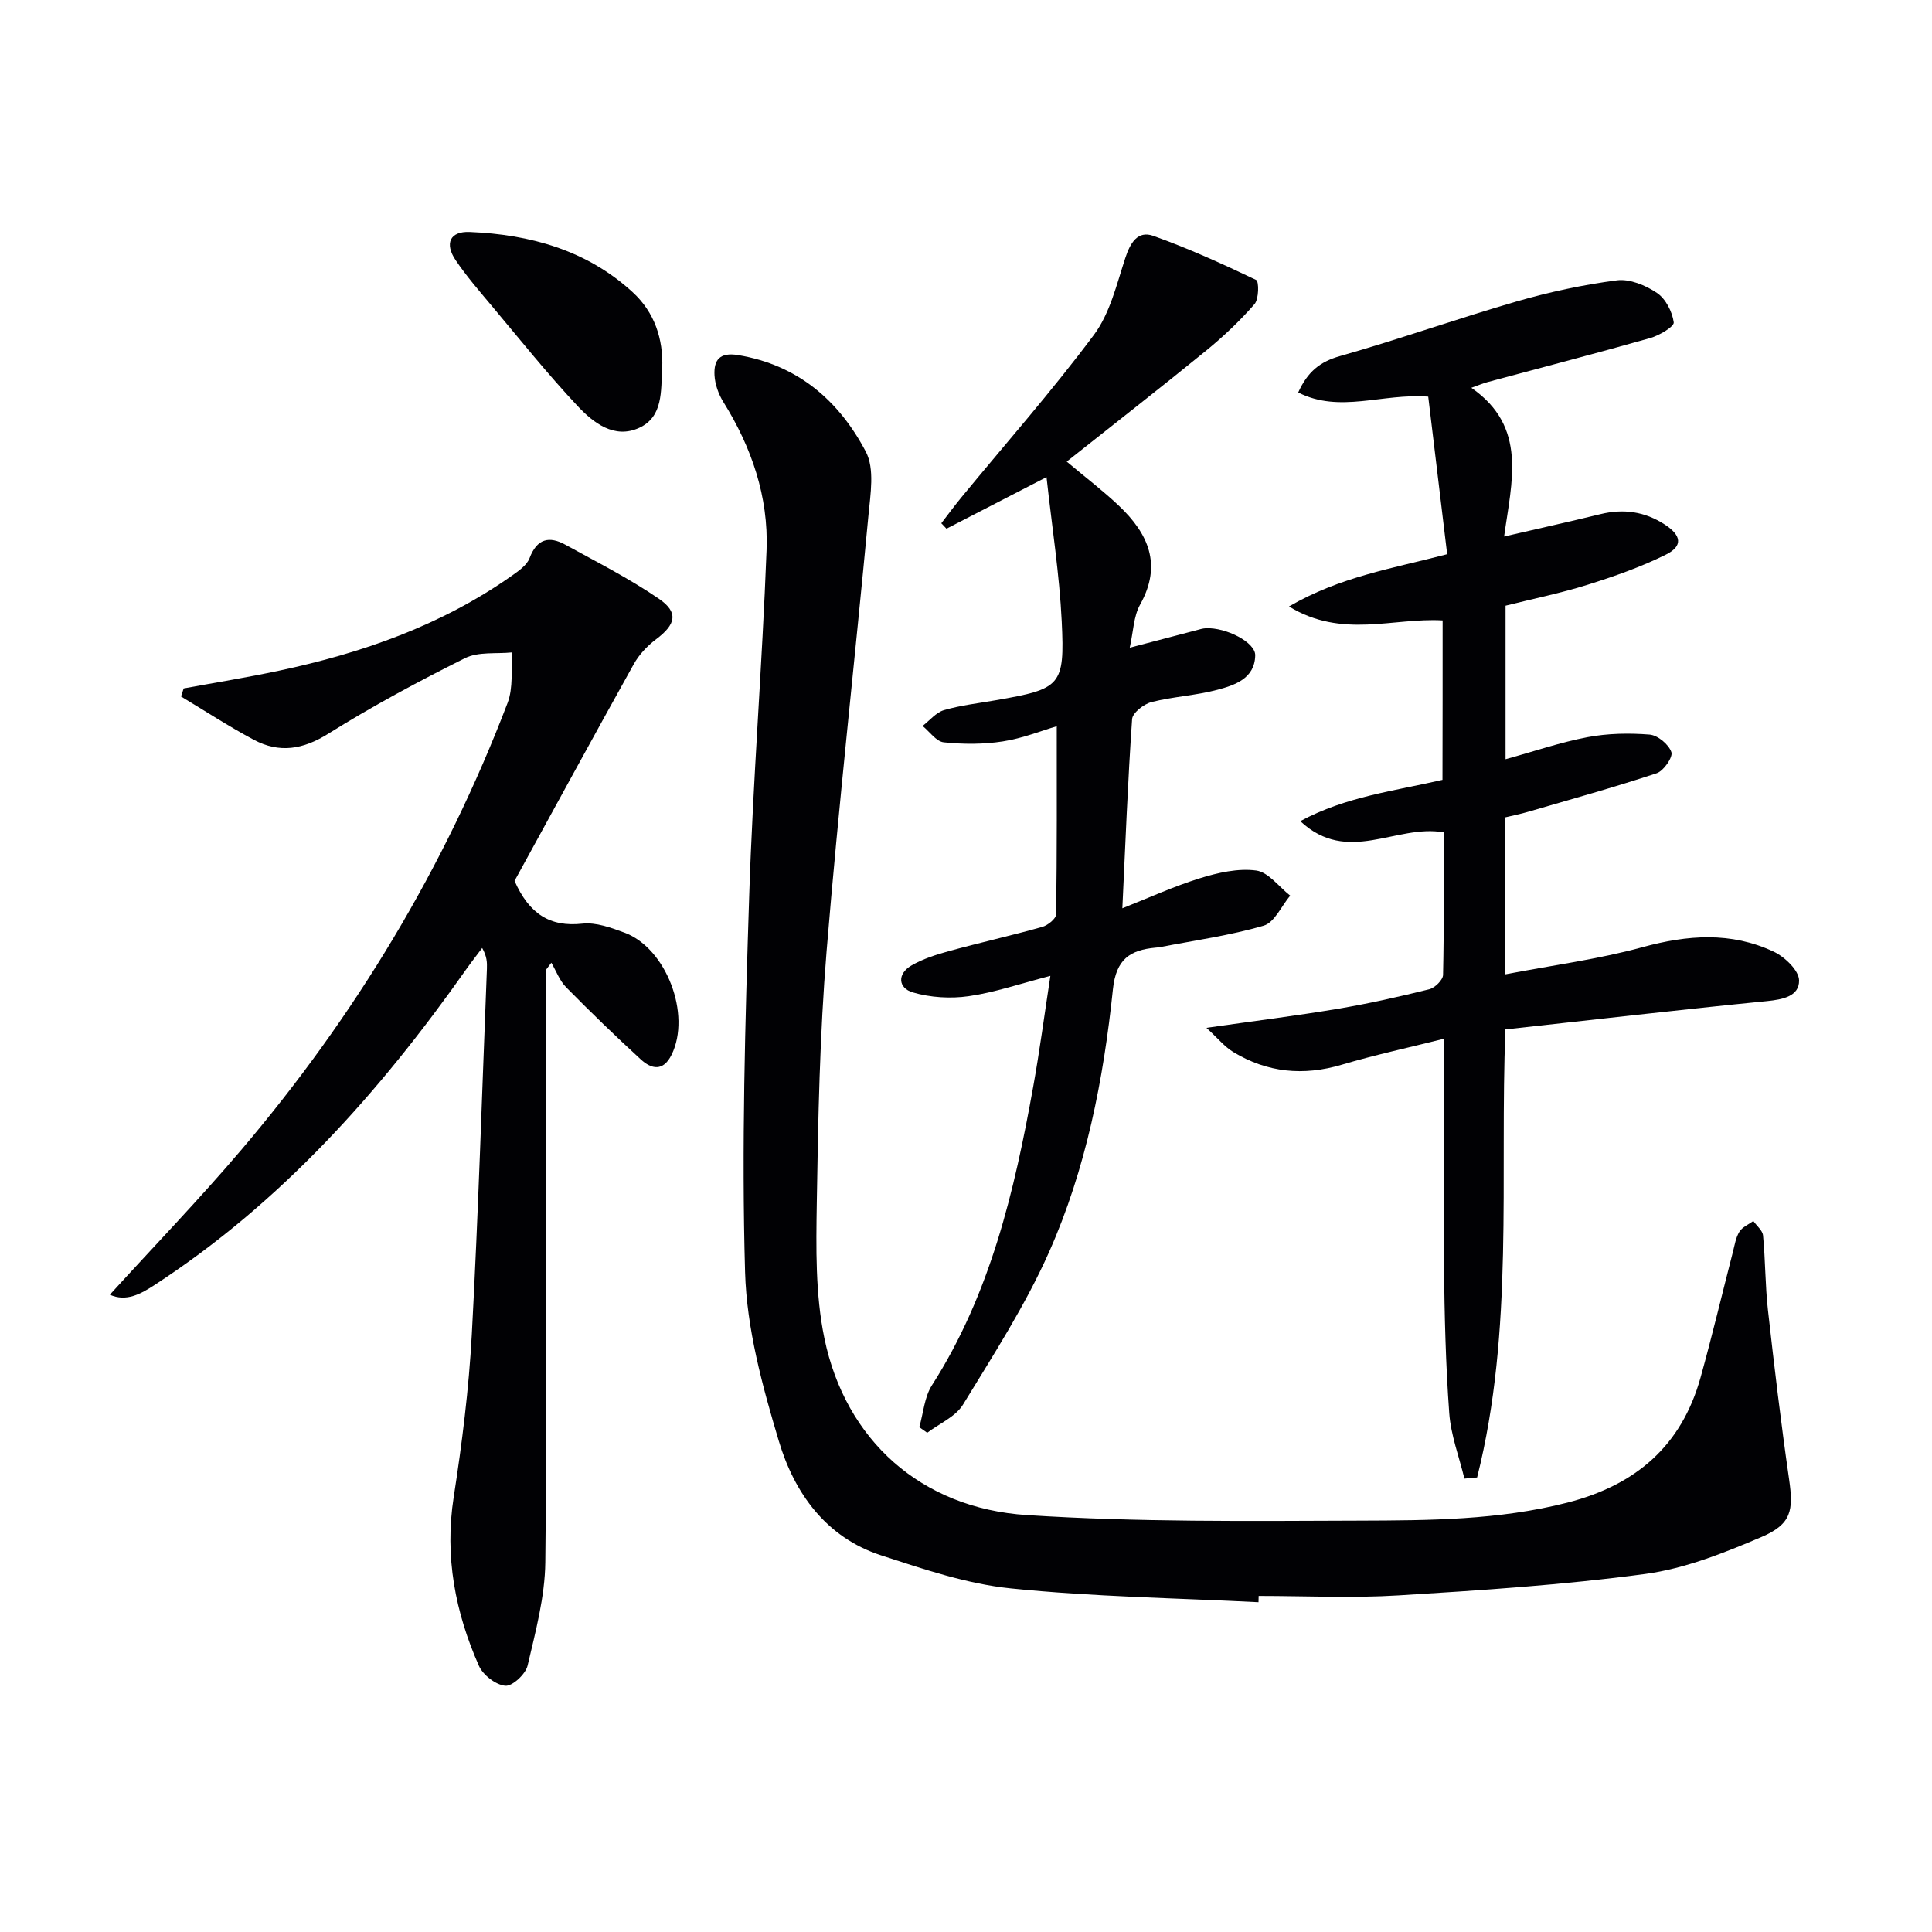
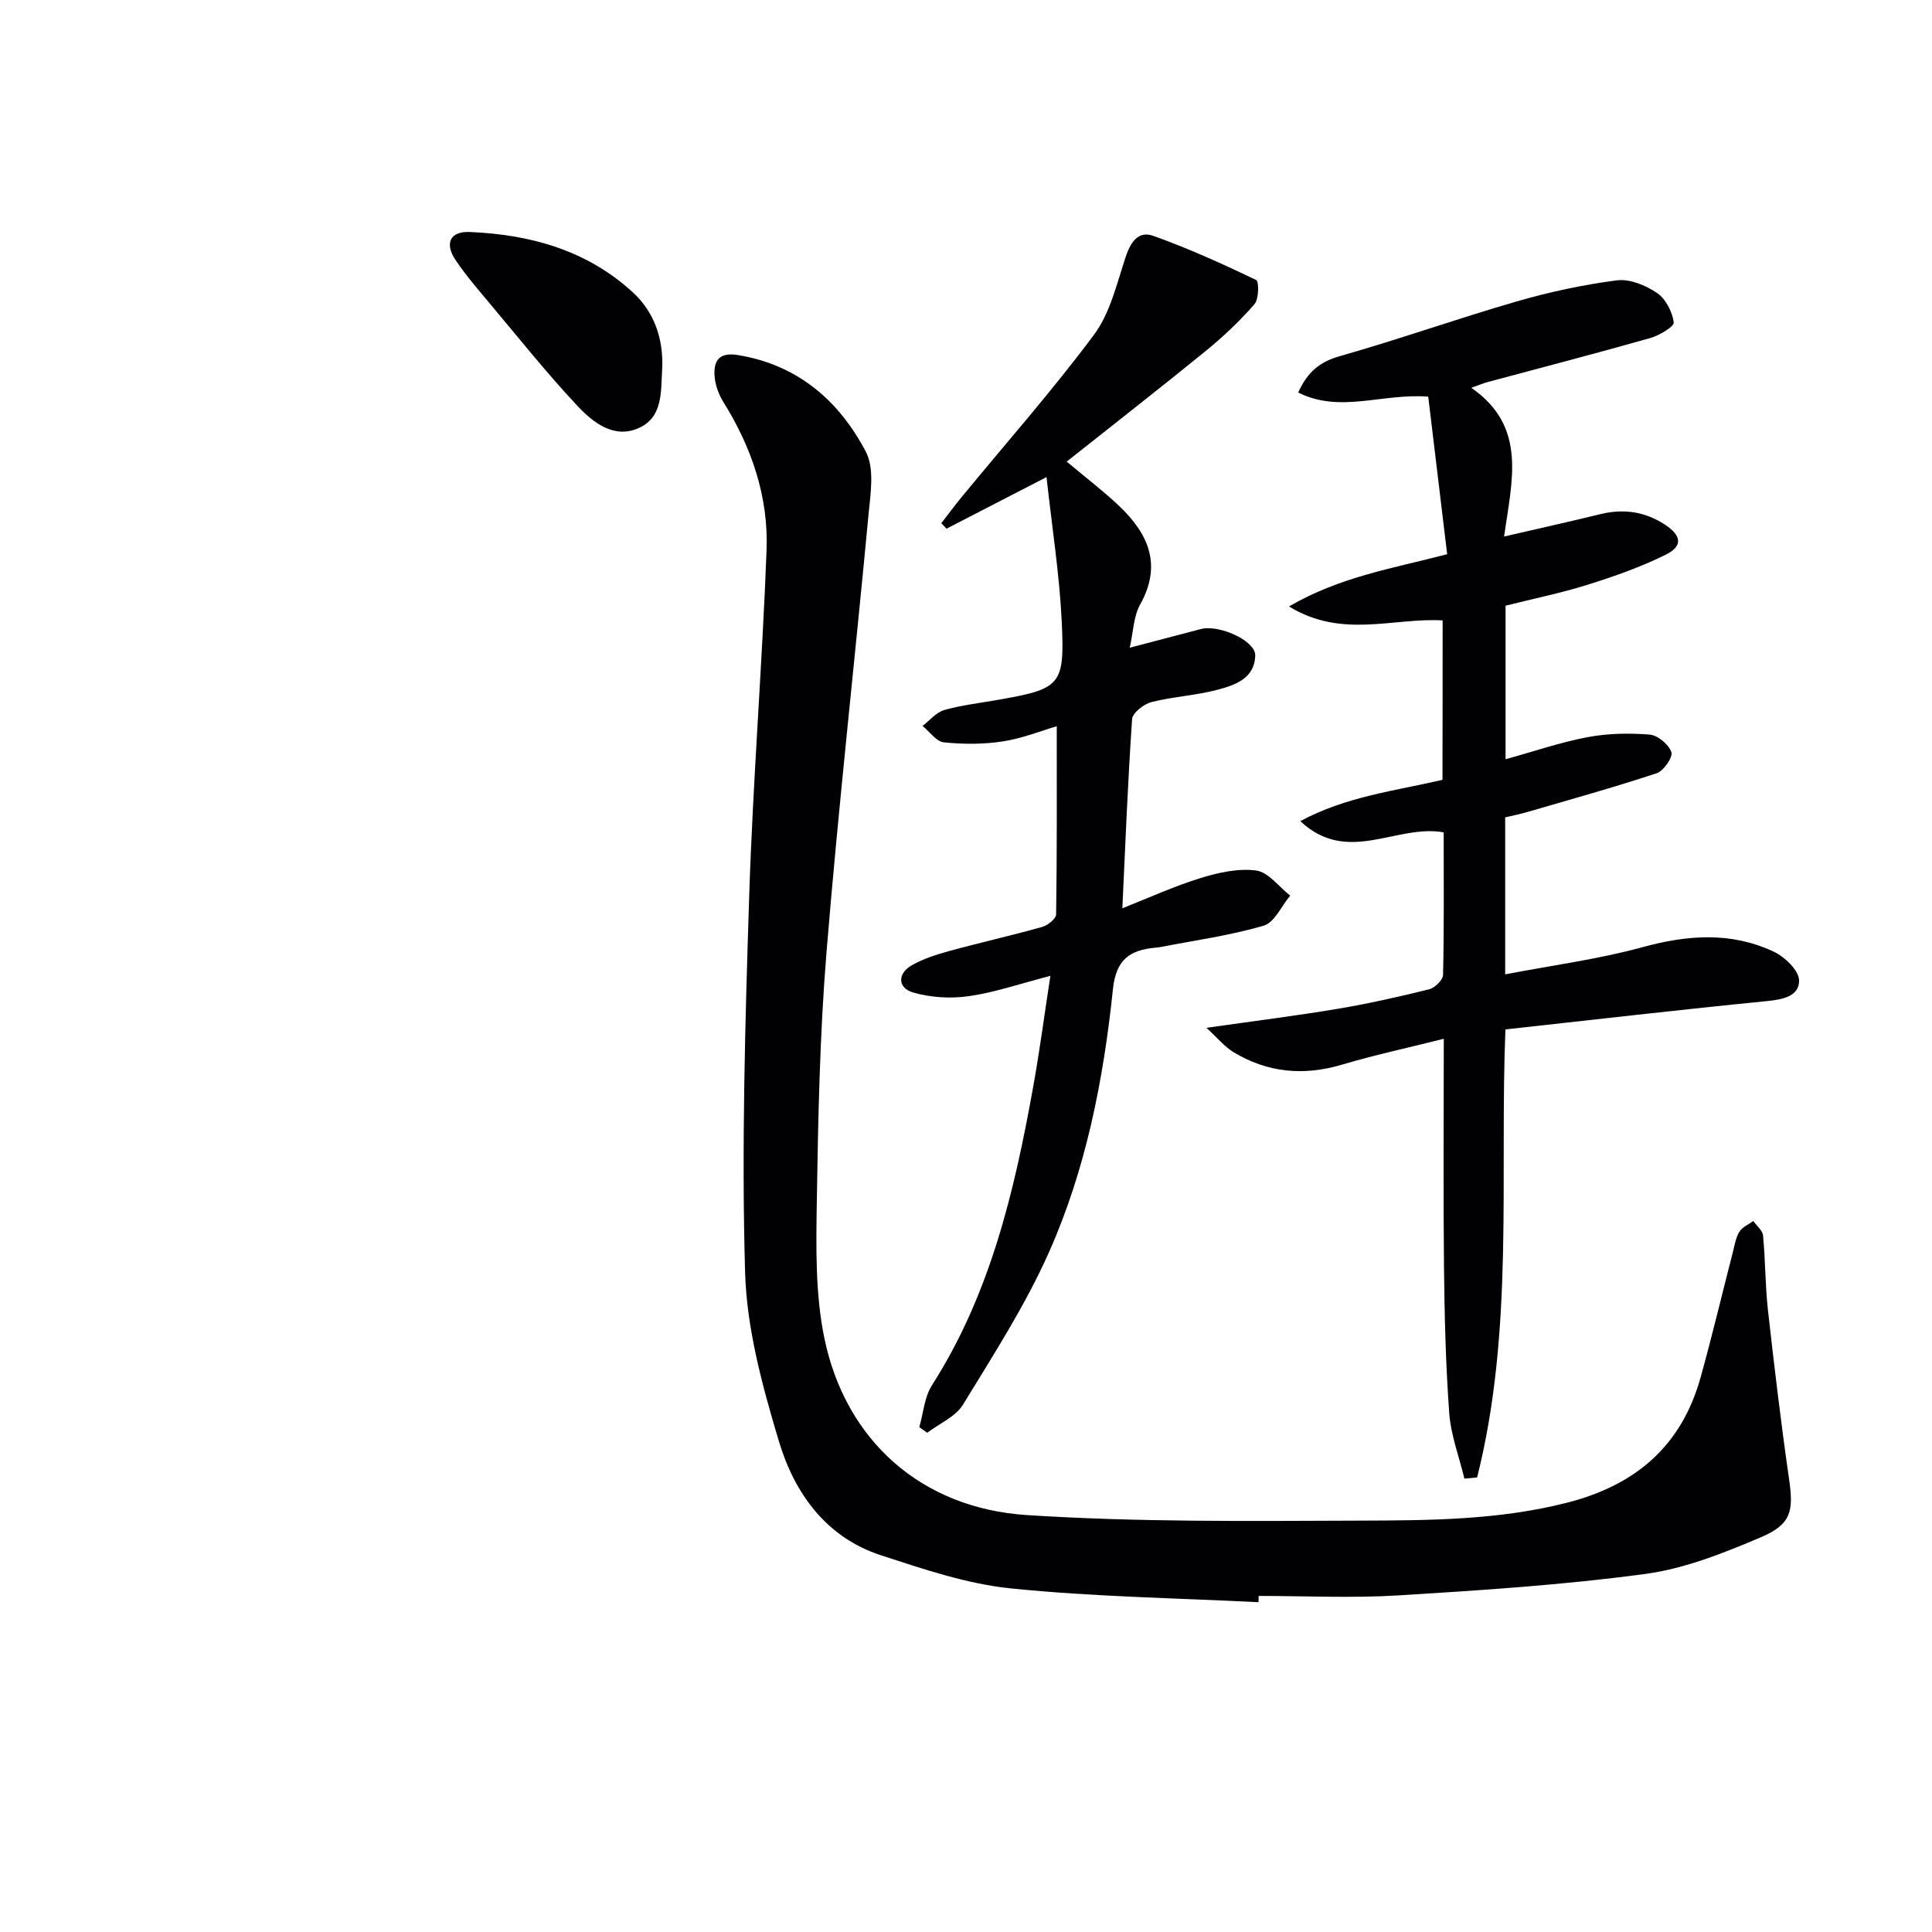
<svg xmlns="http://www.w3.org/2000/svg" enable-background="new 0 0 400 400" viewBox="0 0 400 400">
  <g fill="#010104">
    <path d="m260.56 331.72c-17.11-.87-34.27-1.12-51.29-2.86-9.1-.93-18.08-3.99-26.86-6.85-11.42-3.72-17.95-12.9-21.17-23.68-3.4-11.37-6.65-23.24-6.98-34.98-.74-25.9.02-51.86.85-77.78.77-23.92 2.7-47.8 3.6-71.71.41-11-3.08-21.23-8.94-30.62-1.01-1.62-1.74-3.67-1.84-5.56-.16-3.13 1.05-4.8 4.9-4.16 12.4 2.05 20.9 9.48 26.43 20 1.86 3.54.95 8.8.54 13.21-2.82 30.1-6.2 60.16-8.67 90.29-1.41 17.23-1.75 34.56-2.02 51.86-.15 9.4-.32 19.07 1.57 28.19 4.36 21.1 20.02 35.2 41.94 36.61 22.86 1.48 45.86 1.23 68.8 1.15 14.42-.05 28.87-.09 43.09-3.73 14.17-3.63 23.63-11.75 27.57-25.89 2.4-8.61 4.46-17.31 6.69-25.97.37-1.44.6-3.01 1.36-4.23.59-.96 1.89-1.49 2.88-2.21.7 1 1.91 1.95 2.01 3 .49 5.12.44 10.3 1.01 15.41 1.31 11.7 2.7 23.39 4.38 35.04.94 6.5.51 9.31-5.74 11.98-7.72 3.29-15.82 6.53-24.04 7.64-16.93 2.28-34.04 3.39-51.11 4.44-9.61.59-19.28.11-28.93.11 0 .42-.01.86-.03 1.3z" />
-     <path d="m106.53 182.38c3.02 6.83 7.33 9.59 14.06 8.85 2.8-.31 5.92.84 8.69 1.86 8.69 3.21 13.87 16.97 9.76 25.29-1.73 3.5-4.15 3-6.39.94-5.27-4.84-10.42-9.82-15.44-14.92-1.35-1.37-2.06-3.37-3.06-5.08-.38.5-.76 1.01-1.14 1.51v26.16c.02 32.15.26 64.31-.11 96.46-.08 7.16-2.02 14.35-3.67 21.4-.41 1.76-3.16 4.31-4.62 4.17-1.98-.19-4.61-2.22-5.46-4.14-4.9-11.1-7.13-22.62-5.22-34.91 1.73-11.14 3.14-22.39 3.75-33.65 1.36-25.23 2.13-50.5 3.13-75.75.05-1.27.01-2.55-.98-4.3-1.11 1.48-2.26 2.94-3.33 4.45-17.87 25.35-38.25 48.23-64.49 65.32-2.9 1.89-5.88 3.53-9.27 2.02 9.17-10.07 18.5-19.74 27.2-29.97 23.57-27.73 42.16-58.52 55.15-92.56 1.2-3.15.7-6.96.98-10.46-3.29.34-7.01-.19-9.79 1.19-9.64 4.81-19.17 9.93-28.3 15.64-5.25 3.29-10.14 4.08-15.42 1.27-5.16-2.75-10.07-5.96-15.08-8.97.18-.56.37-1.11.55-1.67 6.57-1.21 13.16-2.27 19.69-3.66 17.2-3.65 33.6-9.37 48.13-19.59 1.45-1.02 3.22-2.22 3.79-3.73 1.53-4.04 4.06-4.62 7.42-2.77 6.52 3.58 13.2 6.98 19.32 11.16 4.19 2.86 3.55 5.34-.58 8.44-1.81 1.36-3.5 3.17-4.59 5.13-8.41 15.09-16.67 30.26-24.68 44.87z" />
    <path d="m298.68 128.45c-10.27-.6-20.82 3.84-31.81-2.89 10.63-6.17 21.28-7.82 32.75-10.82-1.3-10.81-2.61-21.73-3.92-32.62-9.56-.73-18.3 3.51-26.92-.86 1.95-4.3 4.5-6.36 8.63-7.53 12.28-3.48 24.33-7.77 36.59-11.32 6.79-1.96 13.77-3.46 20.77-4.37 2.65-.34 5.95 1.03 8.29 2.61 1.8 1.21 3.17 3.89 3.47 6.09.12.88-3.01 2.73-4.9 3.26-11.18 3.17-22.43 6.09-33.65 9.11-.93.25-1.83.64-3.36 1.18 11.7 8.09 8.35 19.4 6.79 30.79 7.12-1.65 13.54-3.07 19.93-4.63 4.79-1.17 9.19-.55 13.34 2.15 3.44 2.24 3.81 4.45.22 6.23-5.16 2.56-10.68 4.5-16.19 6.23-5.53 1.74-11.24 2.89-17 4.34v31.79c5.91-1.63 11.37-3.51 16.98-4.57 4.19-.79 8.6-.87 12.86-.53 1.67.14 3.95 2.04 4.49 3.63.36 1.04-1.6 3.89-3.04 4.37-8.79 2.91-17.72 5.39-26.61 7.98-1.56.46-3.16.77-4.76 1.16v32.5c9.77-1.88 19.26-3.12 28.41-5.62 9.34-2.56 18.36-3.23 27.18.92 2.29 1.08 5.23 3.88 5.26 5.94.06 3.29-3.36 3.97-6.68 4.3-17.84 1.76-35.64 3.83-54.12 5.86-1.22 30.71 1.84 62.19-5.86 92.76-.88.08-1.75.16-2.63.24-1.09-4.52-2.81-8.99-3.14-13.56-.74-10.11-.98-20.26-1.09-30.4-.16-15.3-.04-30.6-.04-47.1-7.47 1.88-14.37 3.36-21.1 5.36-7.96 2.37-15.43 1.65-22.48-2.62-1.83-1.11-3.24-2.89-5.56-5.01 9.92-1.42 18.56-2.49 27.14-3.93 6.38-1.07 12.7-2.49 18.98-4.05 1.17-.29 2.85-1.93 2.87-2.98.22-9.78.13-19.58.13-29.51-9.84-1.76-19.86 6.87-29.69-2.32 9.48-5.11 19.57-6.26 29.44-8.55.03-10.98.03-21.91.03-33.01z" />
    <path d="m216.67 98.78c-7.83 4.04-14.27 7.36-20.71 10.68-.36-.38-.72-.76-1.07-1.13 1.39-1.8 2.74-3.64 4.19-5.4 9.19-11.17 18.78-22.03 27.41-33.61 3.32-4.45 4.7-10.45 6.49-15.9 1.02-3.12 2.56-5.74 5.79-4.59 7.27 2.59 14.33 5.8 21.3 9.13.61.29.58 3.95-.34 5.01-3.03 3.48-6.44 6.71-10.02 9.63-9.39 7.66-18.95 15.1-28.86 22.97 4.1 3.44 7.62 6.11 10.81 9.14 6.07 5.76 9.02 12.19 4.38 20.48-1.35 2.42-1.39 5.57-2.14 8.91 5.23-1.37 9.52-2.5 13.81-3.62.64-.17 1.29-.38 1.95-.41 4.16-.2 10.27 2.9 10.22 5.61-.09 4.79-4.18 6.16-7.82 7.13-4.46 1.19-9.19 1.41-13.67 2.55-1.59.41-3.91 2.23-4 3.53-.89 12.88-1.39 25.79-2.02 39.16 5.31-2.09 10.57-4.51 16.04-6.21 3.74-1.16 7.9-2.11 11.67-1.61 2.53.34 4.71 3.37 7.04 5.2-1.81 2.15-3.25 5.57-5.49 6.22-6.97 2.04-14.24 3.04-21.39 4.43-.33.06-.66.09-.99.12-5.26.49-8.17 2.35-8.83 8.6-1.95 18.7-5.57 37.23-13.24 54.46-4.89 10.99-11.5 21.24-17.8 31.55-1.54 2.51-4.89 3.92-7.41 5.83-.55-.39-1.09-.77-1.64-1.16.84-2.91 1.05-6.21 2.61-8.66 12.1-18.92 17.09-40.21 20.98-61.87 1.31-7.28 2.28-14.62 3.55-22.91-6.37 1.65-11.57 3.45-16.92 4.21-3.76.54-7.91.28-11.55-.78-3.04-.89-3.31-3.82-.29-5.58 2.39-1.38 5.13-2.25 7.82-2.99 6.39-1.75 12.87-3.2 19.25-4.99 1.16-.33 2.87-1.7 2.88-2.62.19-12.93.13-25.87.13-38.93-3.24.95-7.13 2.52-11.17 3.14-4 .62-8.18.61-12.21.19-1.57-.16-2.94-2.21-4.4-3.39 1.47-1.13 2.79-2.8 4.45-3.28 3.48-1.01 7.15-1.42 10.74-2.05 13.45-2.35 14.26-2.92 13.62-16.3-.47-9.74-2-19.42-3.15-29.89z" />
    <path d="m137.1 76.32c-.29 4.6.23 9.95-4.74 12.25-5.17 2.39-9.52-1.04-12.79-4.52-6.24-6.65-11.95-13.8-17.82-20.8-2.56-3.05-5.18-6.08-7.4-9.36-2.36-3.48-1.19-6.03 2.89-5.86 12.55.52 24.3 3.78 33.77 12.49 4.45 4.08 6.37 9.62 6.09 15.8z" />
  </g>
</svg>